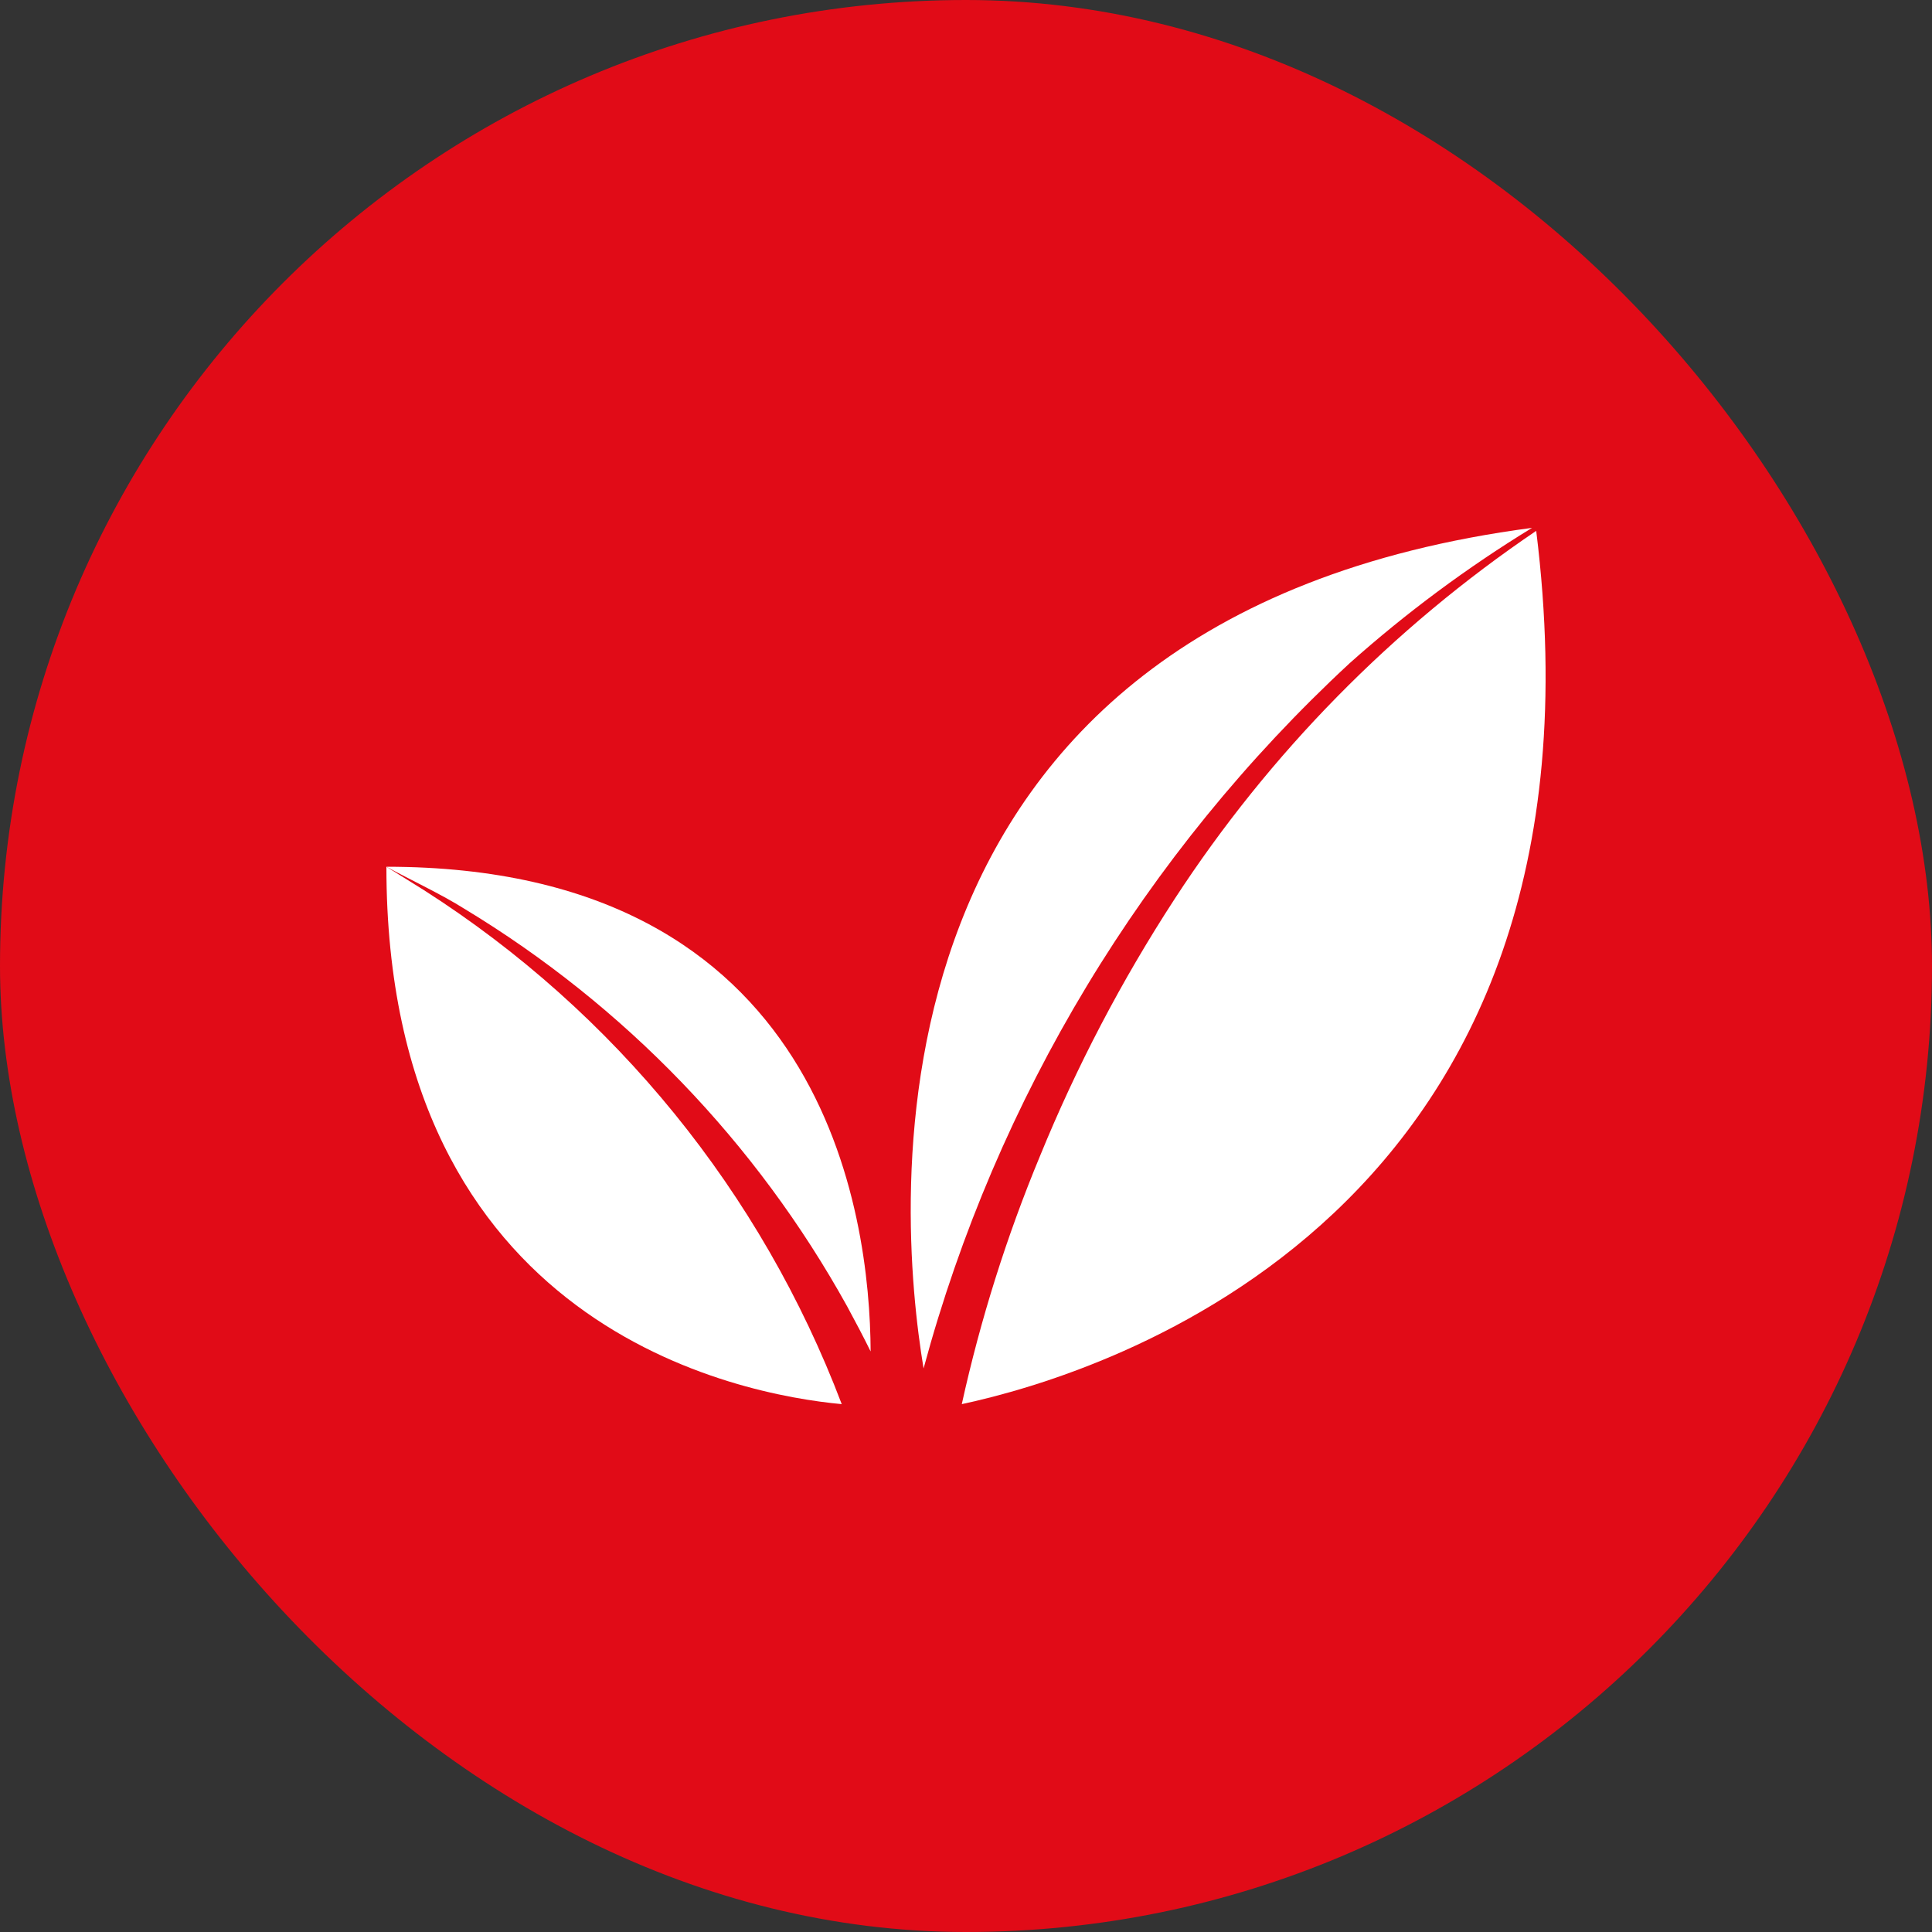
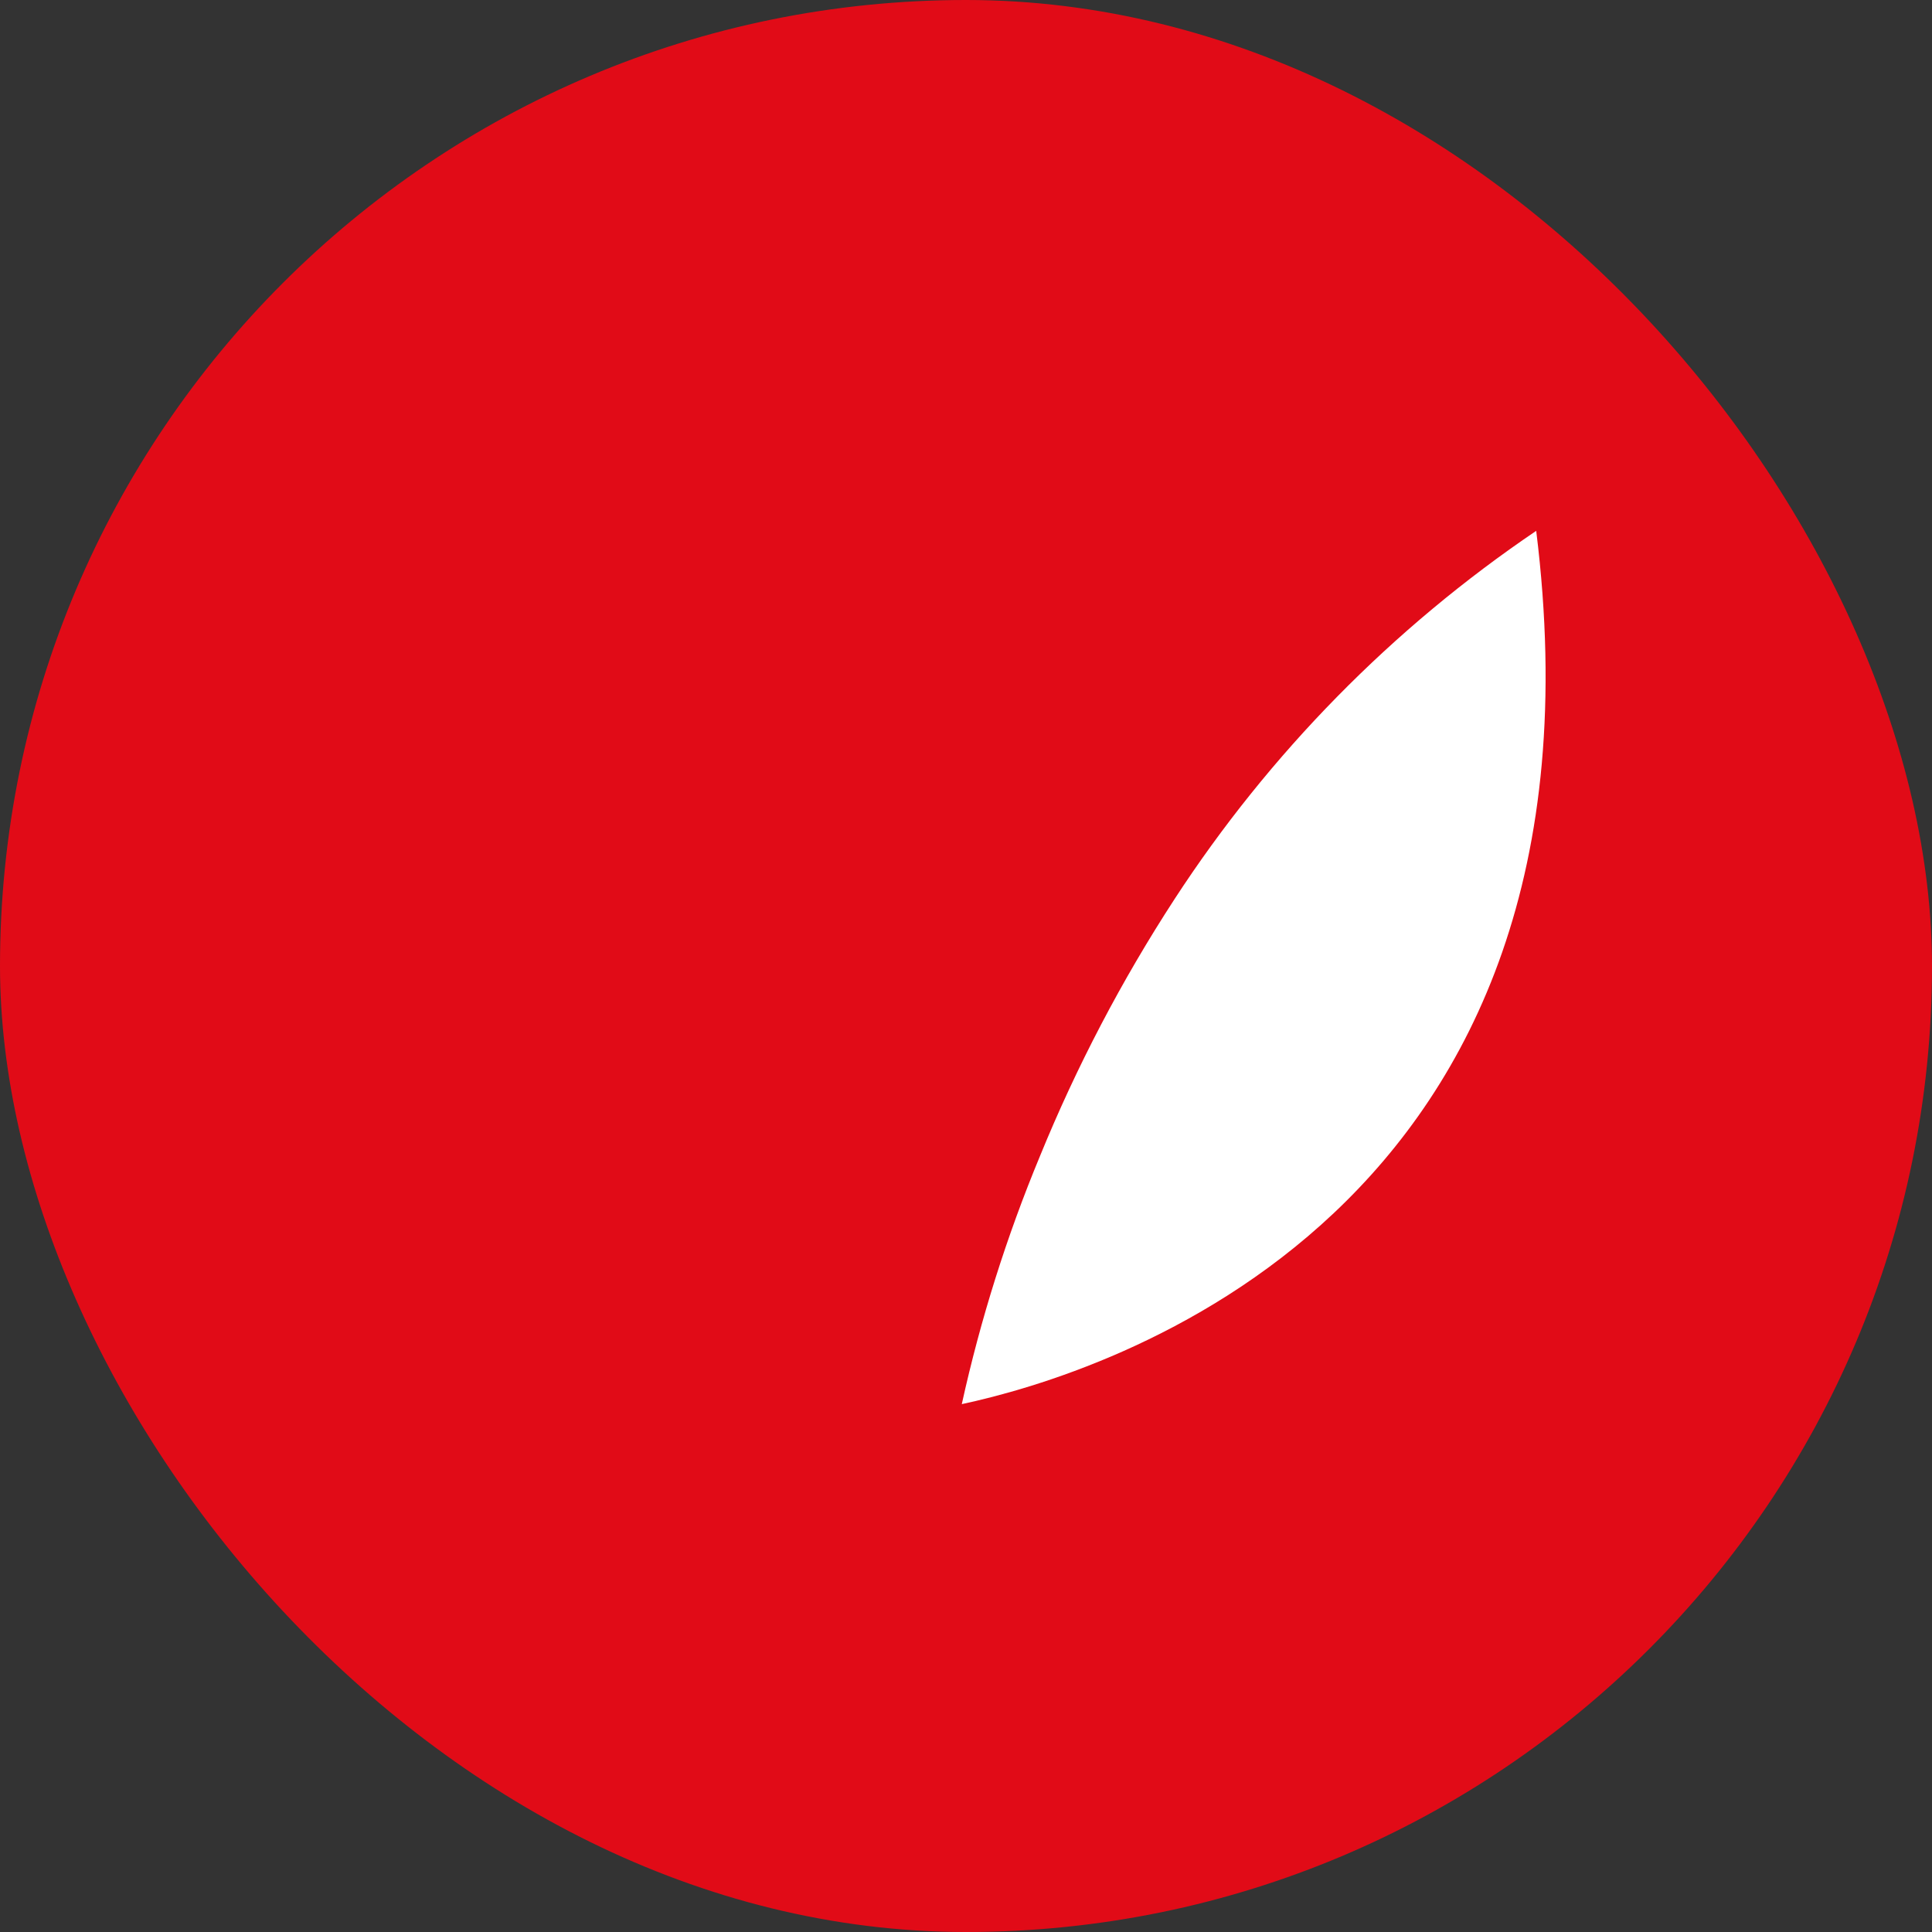
<svg xmlns="http://www.w3.org/2000/svg" fill="none" viewBox="0 0 72 72" height="72" width="72">
  <rect x="0" y="0" width="72" height="72" fill="#333333" stroke="none" />
  <rect fill="#E10B17" rx="36" height="72" width="72" />
-   <path fill="white" d="M50.292 24.721C52.404 22.837 54.681 21.148 57.095 19.672C31.503 23.037 33.447 45.164 34.419 50.998C37.138 40.922 42.638 31.816 50.292 24.721Z" />
  <path fill="white" d="M57.25 19.783C51.89 23.412 47.31 28.075 43.777 33.499C41.804 36.529 40.123 39.739 38.756 43.086C37.515 46.075 36.54 49.167 35.843 52.328C41.107 51.202 60.425 45.307 57.25 19.783Z" />
-   <path fill="white" d="M31.563 48.67C31.868 49.234 32.165 49.793 32.446 50.364C32.421 45.269 30.752 32.301 14.4 32.301C15.273 32.777 16.473 33.34 17.302 33.865C23.267 37.47 28.184 42.574 31.563 48.67Z" />
-   <path fill="white" d="M15.807 33.178L14.4 32.301C14.4 49.524 27.606 51.978 31.369 52.328C28.375 44.438 22.918 37.722 15.807 33.178Z" />
</svg>